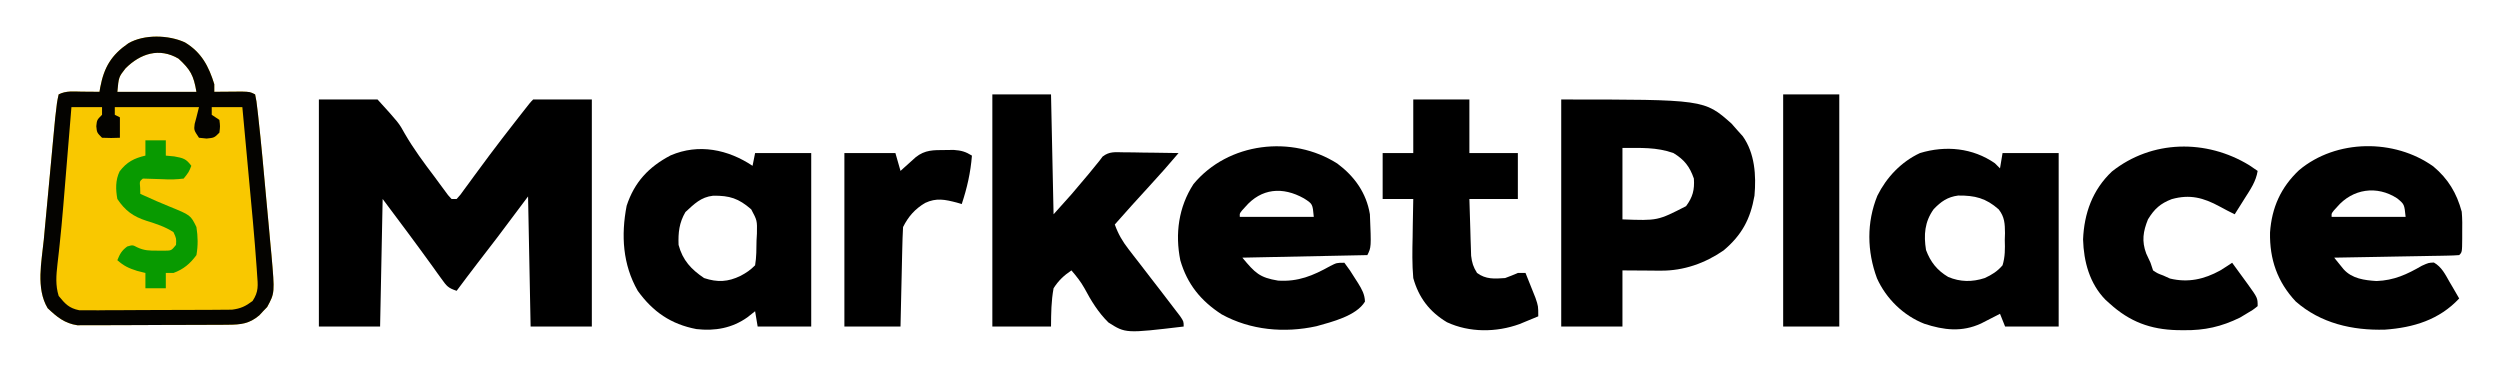
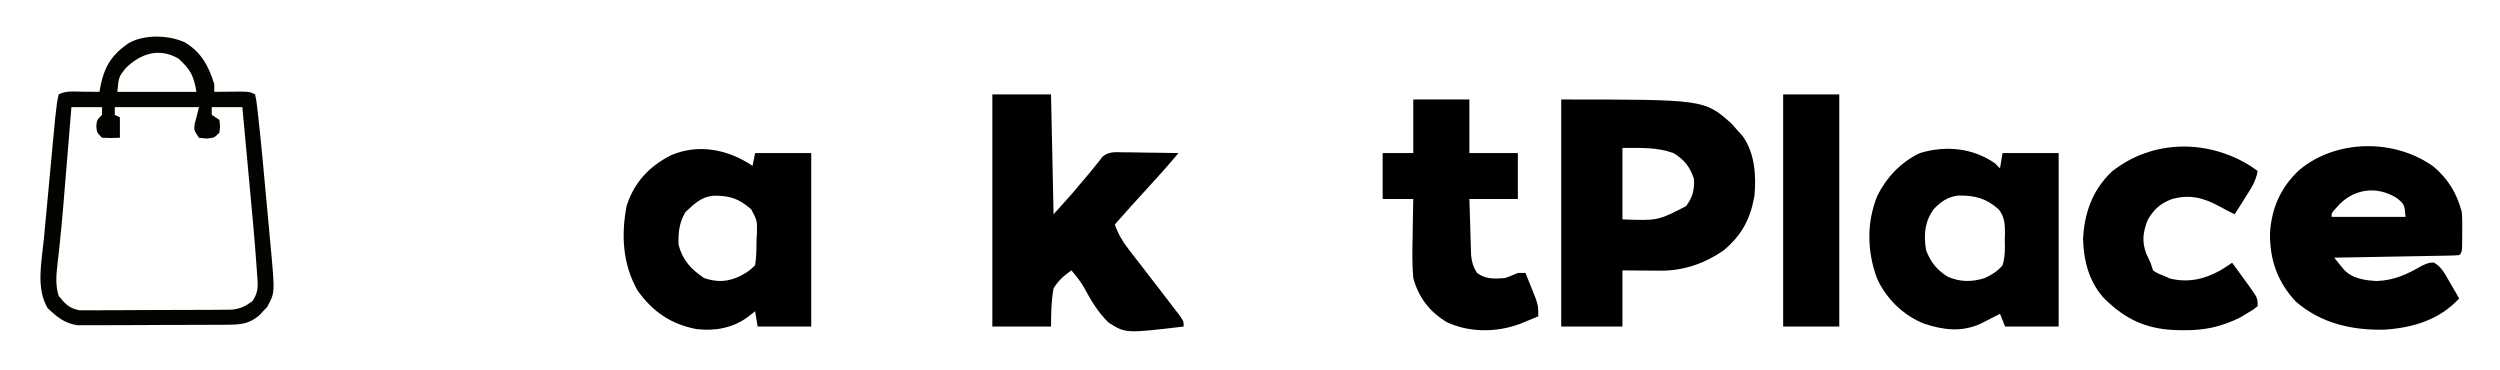
<svg xmlns="http://www.w3.org/2000/svg" version="1.1" width="980" height="145">
-   <path d="M0 0 C6.504 3.916 9.318 9.368 11.5 16.375 C11.5 17.365 11.5 18.355 11.5 19.375 C12.487 19.363 13.475 19.352 14.492 19.34 C15.774 19.331 17.055 19.322 18.375 19.312 C19.651 19.301 20.927 19.289 22.242 19.277 C25.5 19.375 25.5 19.375 27.5 20.375 C28.038 22.973 28.038 22.973 28.457 26.66 C28.537 27.354 28.616 28.048 28.698 28.762 C29.896 39.497 30.871 50.257 31.842 61.013 C32.189 64.829 32.549 68.644 32.908 72.459 C33.131 74.909 33.353 77.359 33.574 79.809 C33.737 81.501 33.737 81.501 33.902 83.228 C35.216 98.212 35.216 98.212 32.23 103.715 C31.721 104.242 31.212 104.769 30.688 105.312 C30.186 105.858 29.685 106.403 29.168 106.965 C25.206 110.315 21.948 110.633 16.807 110.666 C16.143 110.672 15.479 110.679 14.795 110.686 C12.606 110.705 10.416 110.709 8.227 110.711 C6.7 110.717 5.173 110.724 3.646 110.731 C0.446 110.743 -2.753 110.747 -5.952 110.746 C-10.043 110.745 -14.134 110.773 -18.225 110.807 C-21.379 110.829 -24.532 110.833 -27.686 110.832 C-29.194 110.835 -30.702 110.844 -32.209 110.859 C-34.323 110.879 -36.435 110.873 -38.548 110.861 C-39.749 110.864 -40.949 110.867 -42.186 110.869 C-47.178 110.125 -50.216 107.59 -53.812 104.188 C-58.495 96.383 -56.156 85.894 -55.32 77.27 C-55.186 75.817 -55.052 74.365 -54.92 72.912 C-54.641 69.883 -54.356 66.855 -54.067 63.827 C-53.697 59.958 -53.337 56.088 -52.981 52.217 C-52.639 48.505 -52.292 44.794 -51.945 41.082 C-51.88 40.381 -51.815 39.68 -51.747 38.957 C-51.561 36.962 -51.371 34.967 -51.18 32.972 C-51.019 31.274 -51.019 31.274 -50.855 29.542 C-50.169 23.417 -50.169 23.417 -49.5 20.375 C-46.497 18.873 -43.709 19.282 -40.375 19.312 C-39.094 19.322 -37.812 19.331 -36.492 19.34 C-35.505 19.351 -34.517 19.363 -33.5 19.375 C-33.402 18.795 -33.304 18.215 -33.203 17.617 C-31.689 9.709 -28.844 4.939 -22.184 0.355 C-16.011 -3.239 -6.387 -2.943 0 0 Z M-23.312 10.188 C-25.968 13.575 -25.968 13.575 -26.5 19.375 C-16.27 19.375 -6.04 19.375 4.5 19.375 C3.419 12.891 2.13 10.645 -2.5 6.375 C-10.047 1.924 -17.463 4.338 -23.312 10.188 Z " fill="#F9C800" transform="translate(72.5,16.625)" />
-   <path d="M0 0 C7.59 0 15.18 0 23 0 C31.364 9.2 31.364 9.2 33.703 13.441 C37.133 19.36 41.117 24.745 45.25 30.188 C45.895 31.066 46.54 31.945 47.205 32.851 C48.101 34.06 48.101 34.06 49.016 35.293 C49.544 36.01 50.073 36.727 50.618 37.466 C51.302 38.225 51.302 38.225 52 39 C52.66 39 53.32 39 54 39 C55.479 37.391 55.479 37.391 56.984 35.258 C57.584 34.447 58.183 33.636 58.8 32.8 C59.765 31.476 59.765 31.476 60.75 30.125 C62.1 28.297 63.452 26.47 64.805 24.645 C65.497 23.709 66.188 22.774 66.901 21.811 C70.169 17.434 73.515 13.119 76.875 8.812 C77.475 8.041 78.076 7.27 78.694 6.475 C82.855 1.145 82.855 1.145 84 0 C91.59 0 99.18 0 107 0 C107 29.37 107 58.74 107 89 C99.08 89 91.16 89 83 89 C82.67 72.17 82.34 55.34 82 38 C78.04 43.28 74.08 48.56 70 54 C64.625 61 64.625 61 62.203 64.137 C59.436 67.734 56.712 71.361 54 75 C50.59 73.863 50.1 73.141 48.066 70.309 C47.215 69.136 47.215 69.136 46.346 67.939 C45.757 67.114 45.169 66.288 44.562 65.438 C38.146 56.541 31.585 47.78 25 39 C24.67 55.5 24.34 72 24 89 C16.08 89 8.16 89 0 89 C0 59.63 0 30.26 0 0 Z " fill="#000000" transform="translate(125,39)" />
  <path d="M0 0 C56.103 0 56.103 0 66.75 9.438 C67.493 10.283 68.235 11.129 69 12 C70.083 13.207 70.083 13.207 71.188 14.438 C75.89 21.086 76.474 29.766 75.754 37.719 C74.158 46.873 70.79 53.159 63.641 59.172 C56.391 64.191 47.964 67.155 39.137 67.098 C38.337 67.095 37.537 67.093 36.714 67.09 C35.715 67.081 34.716 67.072 33.688 67.062 C28.892 67.032 28.892 67.032 24 67 C24 74.26 24 81.52 24 89 C16.08 89 8.16 89 0 89 C0 59.63 0 30.26 0 0 Z M24 19 C24 28.24 24 37.48 24 47 C37.812 47.519 37.812 47.519 48.938 41.812 C51.573 38.219 52.296 35.43 52 31 C50.372 26.296 48.247 23.585 44 21 C37.329 18.633 31.165 19 24 19 Z " fill="#000000" transform="translate(612,39)" />
  <path d="M0 0 C7.59 0 15.18 0 23 0 C23.33 15.51 23.66 31.02 24 47 C31.107 39.145 31.107 39.145 37.875 31.062 C39.238 29.365 40.611 27.676 42 26 C42.403 25.463 42.806 24.925 43.22 24.372 C45.896 22.31 48.083 22.662 51.418 22.707 C52.672 22.717 53.925 22.726 55.217 22.736 C56.527 22.761 57.837 22.787 59.188 22.812 C60.523 22.828 61.858 22.841 63.193 22.854 C66.463 22.889 69.731 22.938 73 23 C69.291 27.373 65.517 31.663 61.625 35.875 C57.025 40.866 52.488 45.908 48 51 C49.328 54.72 50.963 57.543 53.379 60.66 C54.049 61.531 54.72 62.402 55.41 63.3 C56.12 64.211 56.831 65.123 57.562 66.062 C59.012 67.945 60.461 69.828 61.91 71.711 C63.273 73.474 64.637 75.237 66 77 C67.842 79.39 69.675 81.785 71.5 84.188 C72.191 85.089 72.882 85.99 73.594 86.918 C75 89 75 89 75 91 C52.238 93.702 52.238 93.702 45.51 89.412 C41.522 85.493 38.728 80.918 36.114 76.006 C34.684 73.43 32.922 71.226 31 69 C28.045 70.983 25.917 72.986 24 76 C23.066 81.171 23.047 85.664 23 91 C15.41 91 7.82 91 0 91 C0 60.97 0 30.94 0 0 Z " fill="#000000" transform="translate(389,37)" />
  <path d="M0 0 C5.802 4.847 9.162 10.47 11.125 17.75 C11.37 20.528 11.361 23.276 11.312 26.062 C11.312 27.154 11.312 27.154 11.311 28.268 C11.266 33.609 11.266 33.609 10.125 34.75 C8.591 34.873 7.052 34.928 5.513 34.955 C4.532 34.975 3.552 34.995 2.541 35.016 C1.474 35.032 0.408 35.049 -0.691 35.066 C-1.778 35.087 -2.864 35.108 -3.983 35.129 C-7.468 35.195 -10.953 35.254 -14.438 35.312 C-16.794 35.356 -19.15 35.399 -21.506 35.443 C-27.295 35.551 -33.085 35.652 -38.875 35.75 C-38.093 36.714 -37.31 37.677 -36.504 38.67 C-36.064 39.212 -35.624 39.754 -35.171 40.313 C-31.86 43.985 -27.001 44.616 -22.27 44.914 C-15.414 44.657 -10.396 42.335 -4.504 38.93 C-1.875 37.75 -1.875 37.75 0.207 37.66 C3.283 39.408 4.674 42.323 6.375 45.312 C6.739 45.928 7.102 46.544 7.477 47.178 C8.371 48.695 9.249 50.222 10.125 51.75 C2.328 60.107 -7.79 63.178 -18.969 63.969 C-31.696 64.332 -44.208 61.505 -53.977 52.898 C-61.165 45.22 -64.223 36.356 -64.023 25.883 C-63.342 16.092 -59.792 8.192 -52.625 1.438 C-38.057 -10.751 -15.257 -10.912 0 0 Z M-37.75 15.875 C-39.974 18.288 -39.974 18.288 -39.875 19.75 C-30.305 19.75 -20.735 19.75 -10.875 19.75 C-11.371 14.815 -11.371 14.815 -14.188 12.5 C-22.121 7.334 -31.617 8.729 -37.75 15.875 Z " fill="#000000" transform="translate(953.875,65.25)" />
-   <path d="M0 0 C6.719 5.007 11.379 11.514 12.75 19.875 C13.287 32.8 13.287 32.8 11.75 35.875 C-4.42 36.205 -20.59 36.535 -37.25 36.875 C-32.231 42.898 -30.514 44.677 -23.25 45.875 C-15.369 46.371 -9.585 43.957 -2.781 40.152 C-0.25 38.875 -0.25 38.875 2.75 38.875 C4.337 40.939 5.669 42.906 7 45.125 C7.376 45.712 7.753 46.298 8.141 46.902 C9.614 49.313 10.731 51.244 10.816 54.105 C7.434 59.718 -2.196 62.064 -8.188 63.75 C-20.716 66.494 -34.02 65.348 -45.379 59.09 C-53.517 53.806 -58.821 47.317 -61.562 37.938 C-63.668 27.554 -62.247 17.018 -56.402 8.035 C-42.801 -8.38 -17.73 -11.304 0 0 Z M-36.125 17 C-38.349 19.413 -38.349 19.413 -38.25 20.875 C-28.68 20.875 -19.11 20.875 -9.25 20.875 C-9.7 15.802 -9.7 15.802 -13.125 13.625 C-21.437 8.97 -29.803 9.633 -36.125 17 Z " fill="#000000" transform="translate(524.25,64.125)" />
  <path d="M0 0 C0.66 0.66 1.32 1.32 2 2 C2.33 0.02 2.66 -1.96 3 -4 C10.26 -4 17.52 -4 25 -4 C25 18.44 25 40.88 25 64 C18.07 64 11.14 64 4 64 C3.34 62.35 2.68 60.7 2 59 C1.325 59.349 0.649 59.699 -0.047 60.059 C-0.939 60.514 -1.831 60.969 -2.75 61.438 C-3.632 61.89 -4.513 62.342 -5.422 62.809 C-12.915 66.271 -20.039 65.427 -27.684 62.906 C-35.846 59.713 -42.651 53.066 -46.223 45.094 C-50.137 34.551 -50.336 23.185 -46.07 12.719 C-42.496 5.52 -36.731 -0.571 -29.375 -4 C-19.284 -7.068 -8.657 -6.014 0 0 Z M-24 18 C-27.555 22.932 -27.944 28.118 -27 34 C-25.259 38.706 -22.633 41.995 -18.312 44.562 C-13.574 46.565 -8.871 46.594 -4 45 C-1.182 43.719 0.98 42.369 3 40 C4.025 36.659 3.981 33.534 3.875 30.062 C3.902 29.181 3.929 28.3 3.957 27.393 C3.918 23.685 3.822 21.048 1.485 18.07 C-3.503 13.664 -7.838 12.579 -14.426 12.656 C-18.577 13.211 -21.146 15.011 -24 18 Z " fill="#000000" transform="translate(782,64)" />
  <path d="M0 0 C0.33 -1.65 0.66 -3.3 1 -5 C8.26 -5 15.52 -5 23 -5 C23 17.44 23 39.88 23 63 C16.07 63 9.14 63 2 63 C1.67 61.02 1.34 59.04 1 57 C0.01 57.784 -0.98 58.568 -2 59.375 C-7.979 63.622 -14.715 64.841 -22 64 C-31.964 62.106 -39.074 57.23 -45 49 C-50.892 38.73 -51.592 27.217 -49.352 15.652 C-46.293 6.36 -40.691 0.405 -32.113 -4.09 C-21.104 -8.831 -9.603 -6.402 0 0 Z M-26.312 18.125 C-28.771 22.313 -29.174 26.184 -29 31 C-27.384 37.059 -24.081 40.559 -19 44 C-13.769 45.744 -9.614 45.534 -4.688 43.125 C-2.357 41.889 -0.886 40.886 1 39 C1.554 35.775 1.509 32.517 1.562 29.25 C1.612 28.355 1.662 27.461 1.713 26.539 C1.814 21.434 1.814 21.434 -0.528 17.057 C-5.467 12.767 -8.952 11.644 -15.461 11.719 C-20.268 12.251 -22.89 14.98 -26.312 18.125 Z " fill="#000000" transform="translate(295,65)" />
  <path d="M0 0 C7.26 0 14.52 0 22 0 C22 6.93 22 13.86 22 21 C28.27 21 34.54 21 41 21 C41 26.94 41 32.88 41 39 C34.73 39 28.46 39 22 39 C22.114 43.084 22.241 47.167 22.375 51.25 C22.406 52.409 22.437 53.568 22.469 54.762 C22.527 56.434 22.527 56.434 22.586 58.141 C22.617 59.167 22.649 60.193 22.681 61.251 C23 63.999 23.534 65.676 25 68 C28.439 70.547 31.849 70.291 36 70 C37.687 69.387 39.36 68.729 41 68 C41.99 68 42.98 68 44 68 C44.842 70.08 45.673 72.164 46.5 74.25 C46.964 75.41 47.428 76.57 47.906 77.766 C49 81 49 81 49 85 C47.44 85.651 45.877 86.296 44.312 86.938 C43.007 87.477 43.007 87.477 41.676 88.027 C32.567 91.338 22.053 91.422 13.219 87.32 C6.396 83.261 2.122 77.649 0 70 C-0.47 64.632 -0.38 59.319 -0.25 53.938 C-0.23 52.485 -0.212 51.033 -0.195 49.58 C-0.152 46.053 -0.083 42.527 0 39 C-3.96 39 -7.92 39 -12 39 C-12 33.06 -12 27.12 -12 21 C-8.04 21 -4.08 21 0 21 C0 14.07 0 7.14 0 0 Z " fill="#000000" transform="translate(554,39)" />
  <path d="M0 0 C1.111 0.739 2.219 1.485 3.312 2.25 C2.671 6.365 0.443 9.554 -1.75 13 C-2.316 13.903 -2.316 13.903 -2.893 14.824 C-3.819 16.302 -4.753 17.777 -5.688 19.25 C-7.664 18.275 -9.621 17.287 -11.547 16.215 C-17.94 12.741 -23.237 11.327 -30.375 13.312 C-34.828 15.025 -37.161 17.117 -39.688 21.25 C-41.597 26.002 -42.188 29.768 -40.375 34.625 C-39.818 35.821 -39.261 37.017 -38.688 38.25 C-38.358 39.24 -38.028 40.23 -37.688 41.25 C-35.956 42.409 -35.956 42.409 -33.688 43.25 C-32.821 43.642 -31.955 44.034 -31.062 44.438 C-23.967 46.146 -17.698 44.755 -11.379 41.285 C-9.79 40.313 -8.237 39.283 -6.688 38.25 C-5.395 40.02 -4.104 41.791 -2.812 43.562 C-2.093 44.549 -1.374 45.535 -0.633 46.551 C3.312 52.025 3.312 52.025 3.312 55.25 C1.441 56.75 1.441 56.75 -1.125 58.25 C-1.949 58.745 -2.772 59.24 -3.621 59.75 C-10.92 63.321 -17.443 64.786 -25.562 64.688 C-26.877 64.676 -26.877 64.676 -28.218 64.665 C-38.751 64.397 -46.853 61.362 -54.688 54.25 C-55.243 53.749 -55.799 53.247 -56.371 52.73 C-62.57 46.377 -64.867 37.835 -65.125 29.125 C-64.71 18.856 -61.412 9.673 -53.836 2.496 C-38.156 -9.967 -16.815 -10.246 0 0 Z " fill="#000000" transform="translate(881.688,64.75)" />
  <path d="M0 0 C6.504 3.916 9.318 9.368 11.5 16.375 C11.5 17.365 11.5 18.355 11.5 19.375 C12.487 19.363 13.475 19.352 14.492 19.34 C15.774 19.331 17.055 19.322 18.375 19.312 C19.651 19.301 20.927 19.289 22.242 19.277 C25.5 19.375 25.5 19.375 27.5 20.375 C28.038 22.973 28.038 22.973 28.457 26.66 C28.537 27.354 28.616 28.048 28.698 28.762 C29.896 39.497 30.871 50.257 31.842 61.013 C32.189 64.829 32.549 68.644 32.908 72.459 C33.131 74.909 33.353 77.359 33.574 79.809 C33.737 81.501 33.737 81.501 33.902 83.228 C35.216 98.212 35.216 98.212 32.23 103.715 C31.721 104.242 31.212 104.769 30.688 105.312 C30.186 105.858 29.685 106.403 29.168 106.965 C25.206 110.315 21.948 110.633 16.807 110.666 C16.143 110.672 15.479 110.679 14.795 110.686 C12.606 110.705 10.416 110.709 8.227 110.711 C6.7 110.717 5.173 110.724 3.646 110.731 C0.446 110.743 -2.753 110.747 -5.952 110.746 C-10.043 110.745 -14.134 110.773 -18.225 110.807 C-21.379 110.829 -24.532 110.833 -27.686 110.832 C-29.194 110.835 -30.702 110.844 -32.209 110.859 C-34.323 110.879 -36.435 110.873 -38.548 110.861 C-39.749 110.864 -40.949 110.867 -42.186 110.869 C-47.178 110.125 -50.216 107.59 -53.812 104.188 C-58.495 96.383 -56.156 85.894 -55.32 77.27 C-55.186 75.817 -55.052 74.365 -54.92 72.912 C-54.641 69.883 -54.356 66.855 -54.067 63.827 C-53.697 59.958 -53.337 56.088 -52.981 52.217 C-52.639 48.505 -52.292 44.794 -51.945 41.082 C-51.88 40.381 -51.815 39.68 -51.747 38.957 C-51.561 36.962 -51.371 34.967 -51.18 32.972 C-51.019 31.274 -51.019 31.274 -50.855 29.542 C-50.169 23.417 -50.169 23.417 -49.5 20.375 C-46.497 18.873 -43.709 19.282 -40.375 19.312 C-39.094 19.322 -37.812 19.331 -36.492 19.34 C-35.505 19.351 -34.517 19.363 -33.5 19.375 C-33.402 18.795 -33.304 18.215 -33.203 17.617 C-31.689 9.709 -28.844 4.939 -22.184 0.355 C-16.011 -3.239 -6.387 -2.943 0 0 Z M-23.312 10.188 C-25.968 13.575 -25.968 13.575 -26.5 19.375 C-16.27 19.375 -6.04 19.375 4.5 19.375 C3.419 12.891 2.13 10.645 -2.5 6.375 C-10.047 1.924 -17.463 4.338 -23.312 10.188 Z M-44.5 25.375 C-44.611 26.724 -44.721 28.074 -44.835 29.464 C-45.255 34.571 -45.677 39.678 -46.099 44.784 C-46.28 46.976 -46.46 49.167 -46.64 51.358 C-46.902 54.546 -47.165 57.734 -47.43 60.922 C-47.516 61.971 -47.603 63.019 -47.692 64.1 C-48.115 69.141 -48.572 74.175 -49.114 79.205 C-49.212 80.114 -49.309 81.024 -49.409 81.961 C-49.594 83.648 -49.785 85.335 -49.985 87.021 C-50.456 91.321 -50.81 95.181 -49.5 99.375 C-46.942 102.516 -45.452 104.182 -41.427 104.996 C-40.28 104.994 -39.134 104.992 -37.953 104.99 C-36.648 105 -35.343 105.009 -33.999 105.018 C-32.583 105.003 -31.166 104.986 -29.75 104.969 C-28.289 104.967 -26.829 104.967 -25.368 104.969 C-22.312 104.967 -19.256 104.949 -16.199 104.917 C-12.288 104.877 -8.379 104.873 -4.468 104.88 C-1.453 104.884 1.562 104.871 4.576 104.854 C6.018 104.847 7.46 104.844 8.901 104.845 C10.919 104.843 12.936 104.82 14.953 104.795 C16.099 104.787 17.246 104.778 18.427 104.769 C21.874 104.327 23.734 103.449 26.5 101.375 C28.968 97.673 28.605 95.213 28.285 90.977 C28.234 90.199 28.183 89.422 28.13 88.621 C27.277 76.315 26.081 64.032 24.938 51.75 C24.701 49.182 24.465 46.615 24.229 44.047 C23.656 37.823 23.079 31.599 22.5 25.375 C18.54 25.375 14.58 25.375 10.5 25.375 C10.5 26.365 10.5 27.355 10.5 28.375 C11.49 29.035 12.48 29.695 13.5 30.375 C13.812 32.875 13.812 32.875 13.5 35.375 C11.5 37.375 11.5 37.375 8.5 37.688 C7.015 37.533 7.015 37.533 5.5 37.375 C3.5 34.375 3.5 34.375 3.812 31.938 C4.039 31.092 4.266 30.246 4.5 29.375 C4.83 28.055 5.16 26.735 5.5 25.375 C-5.39 25.375 -16.28 25.375 -27.5 25.375 C-27.5 26.365 -27.5 27.355 -27.5 28.375 C-26.84 28.705 -26.18 29.035 -25.5 29.375 C-25.5 32.015 -25.5 34.655 -25.5 37.375 C-28.875 37.5 -28.875 37.5 -32.5 37.375 C-34.5 35.375 -34.5 35.375 -34.75 32.875 C-34.5 30.375 -34.5 30.375 -32.5 28.375 C-32.5 27.385 -32.5 26.395 -32.5 25.375 C-36.46 25.375 -40.42 25.375 -44.5 25.375 Z " fill="#040300" transform="translate(72.5,16.625)" />
  <path d="M0 0 C7.26 0 14.52 0 22 0 C22 30.03 22 60.06 22 91 C14.74 91 7.48 91 0 91 C0 60.97 0 30.94 0 0 Z " fill="#000000" transform="translate(699,37)" />
-   <path d="M0 0 C1.133 -0.014 2.266 -0.028 3.434 -0.043 C6.417 0.177 8.055 0.629 10.562 2.188 C10.023 8.877 8.675 14.822 6.562 21.188 C5.933 20.997 5.304 20.806 4.656 20.609 C0.033 19.412 -3.382 18.652 -7.812 20.75 C-11.776 23.112 -14.371 26.055 -16.438 30.188 C-16.595 33.102 -16.696 35.997 -16.754 38.914 C-16.775 39.777 -16.795 40.64 -16.817 41.529 C-16.882 44.29 -16.941 47.051 -17 49.812 C-17.043 51.682 -17.087 53.552 -17.131 55.422 C-17.239 60.01 -17.338 64.599 -17.438 69.188 C-24.698 69.188 -31.957 69.188 -39.438 69.188 C-39.438 46.748 -39.438 24.308 -39.438 1.188 C-32.837 1.188 -26.238 1.188 -19.438 1.188 C-18.777 3.498 -18.117 5.808 -17.438 8.188 C-16.895 7.694 -16.352 7.2 -15.793 6.691 C-15.078 6.051 -14.362 5.41 -13.625 4.75 C-12.917 4.112 -12.21 3.474 -11.48 2.816 C-7.83 -0.094 -4.515 0.026 0 0 Z " fill="#000000" transform="translate(370.438,58.812)" />
-   <path d="M0 0 C2.64 0 5.28 0 8 0 C8 1.98 8 3.96 8 6 C9.093 6.103 10.186 6.206 11.312 6.312 C14.856 6.973 15.932 7.203 18 10 C17.008 12.484 17.008 12.484 15 15 C12.084 15.352 9.758 15.432 6.875 15.25 C4.249 15.14 1.628 15.059 -1 15 C-2.296 16.066 -2.296 16.066 -2.062 18.562 C-2.042 19.367 -2.021 20.171 -2 21 C-1.455 21.242 -0.909 21.485 -0.348 21.734 C1.241 22.441 2.828 23.15 4.414 23.863 C6.084 24.597 7.766 25.305 9.461 25.98 C17.721 29.342 17.721 29.342 20 34 C20.593 37.78 20.664 41.227 20 45 C17.527 48.367 14.938 50.556 11 52 C10.01 52 9.02 52 8 52 C8 53.98 8 55.96 8 58 C5.36 58 2.72 58 0 58 C0 56.02 0 54.04 0 52 C-1.073 51.732 -2.145 51.464 -3.25 51.188 C-6.565 50.138 -8.439 49.254 -11 47 C-10.019 44.546 -9.278 43.204 -7.125 41.625 C-5 41 -5 41 -3.219 41.945 C-0.468 43.253 1.591 43.266 4.625 43.25 C5.587 43.255 6.548 43.26 7.539 43.266 C10.177 43.241 10.177 43.241 12 41 C12.148 38.483 12.148 38.483 11 36 C7.672 33.836 4.194 32.735 0.438 31.562 C-4.772 29.887 -7.94 27.589 -11 23 C-11.675 19.271 -11.786 15.599 -10.09 12.148 C-7.288 8.491 -4.411 7.026 0 6 C0 4.02 0 2.04 0 0 Z " fill="#089A00" transform="translate(57,55)" />
</svg>